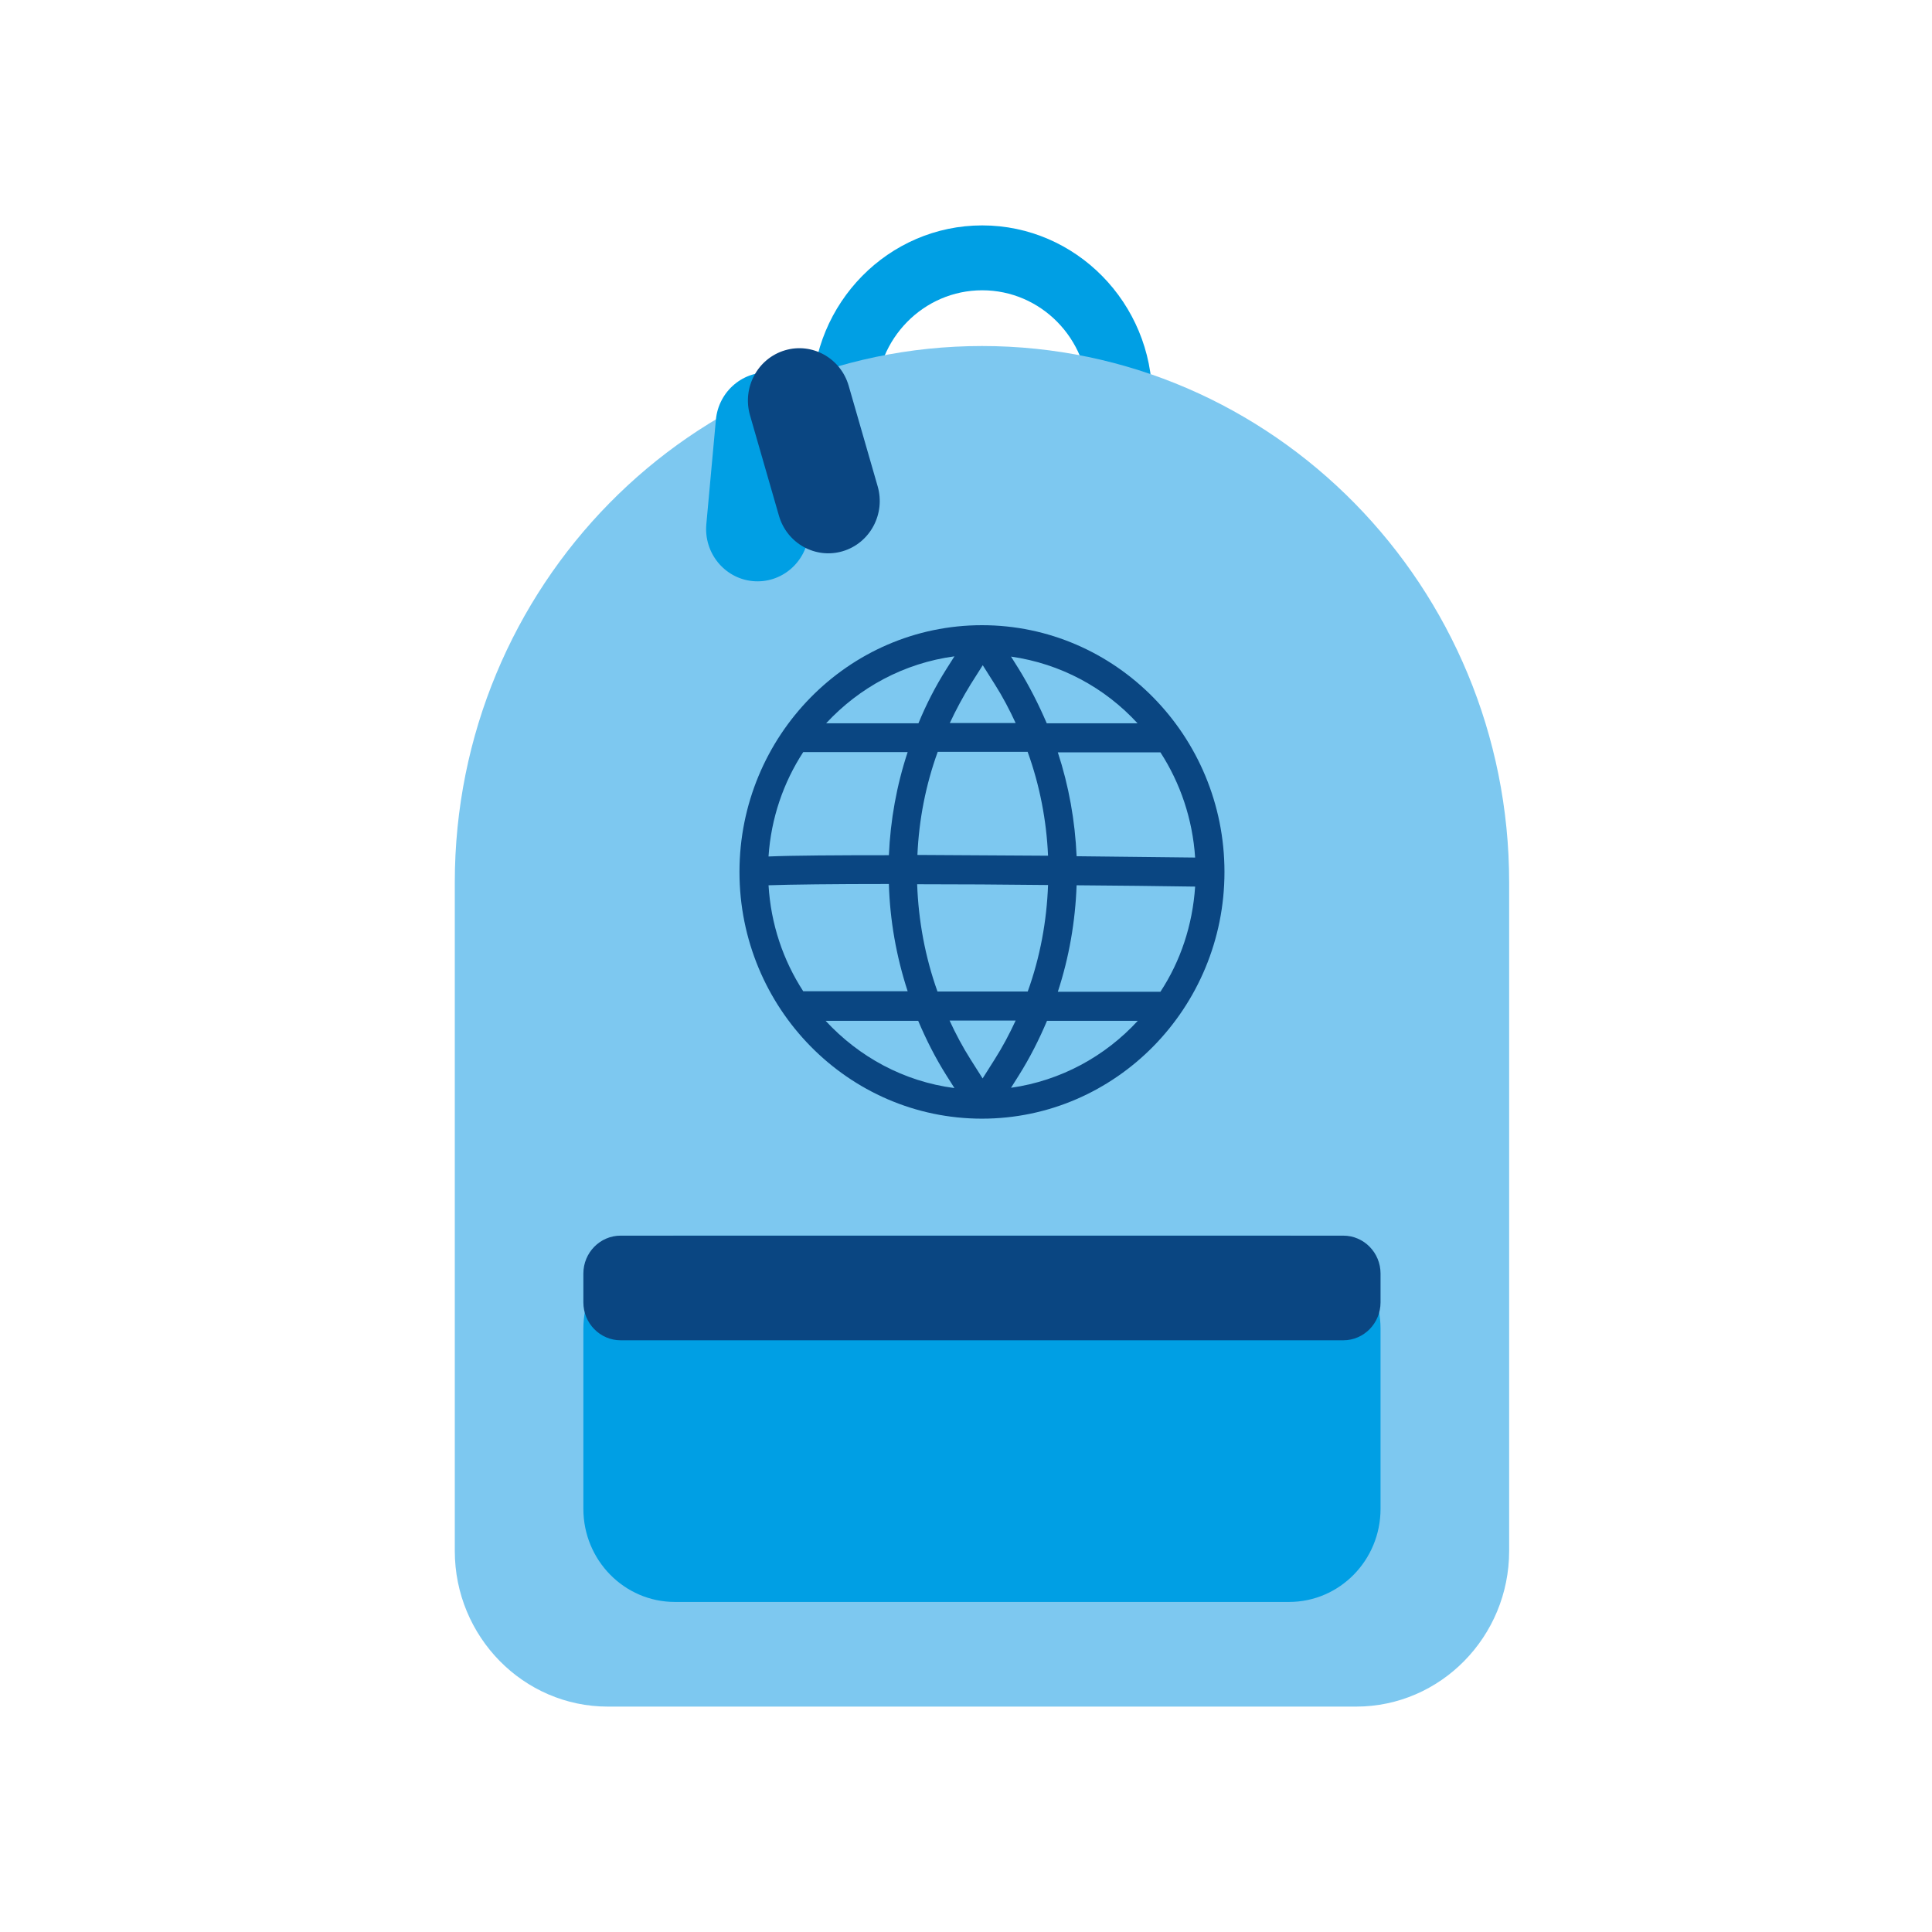
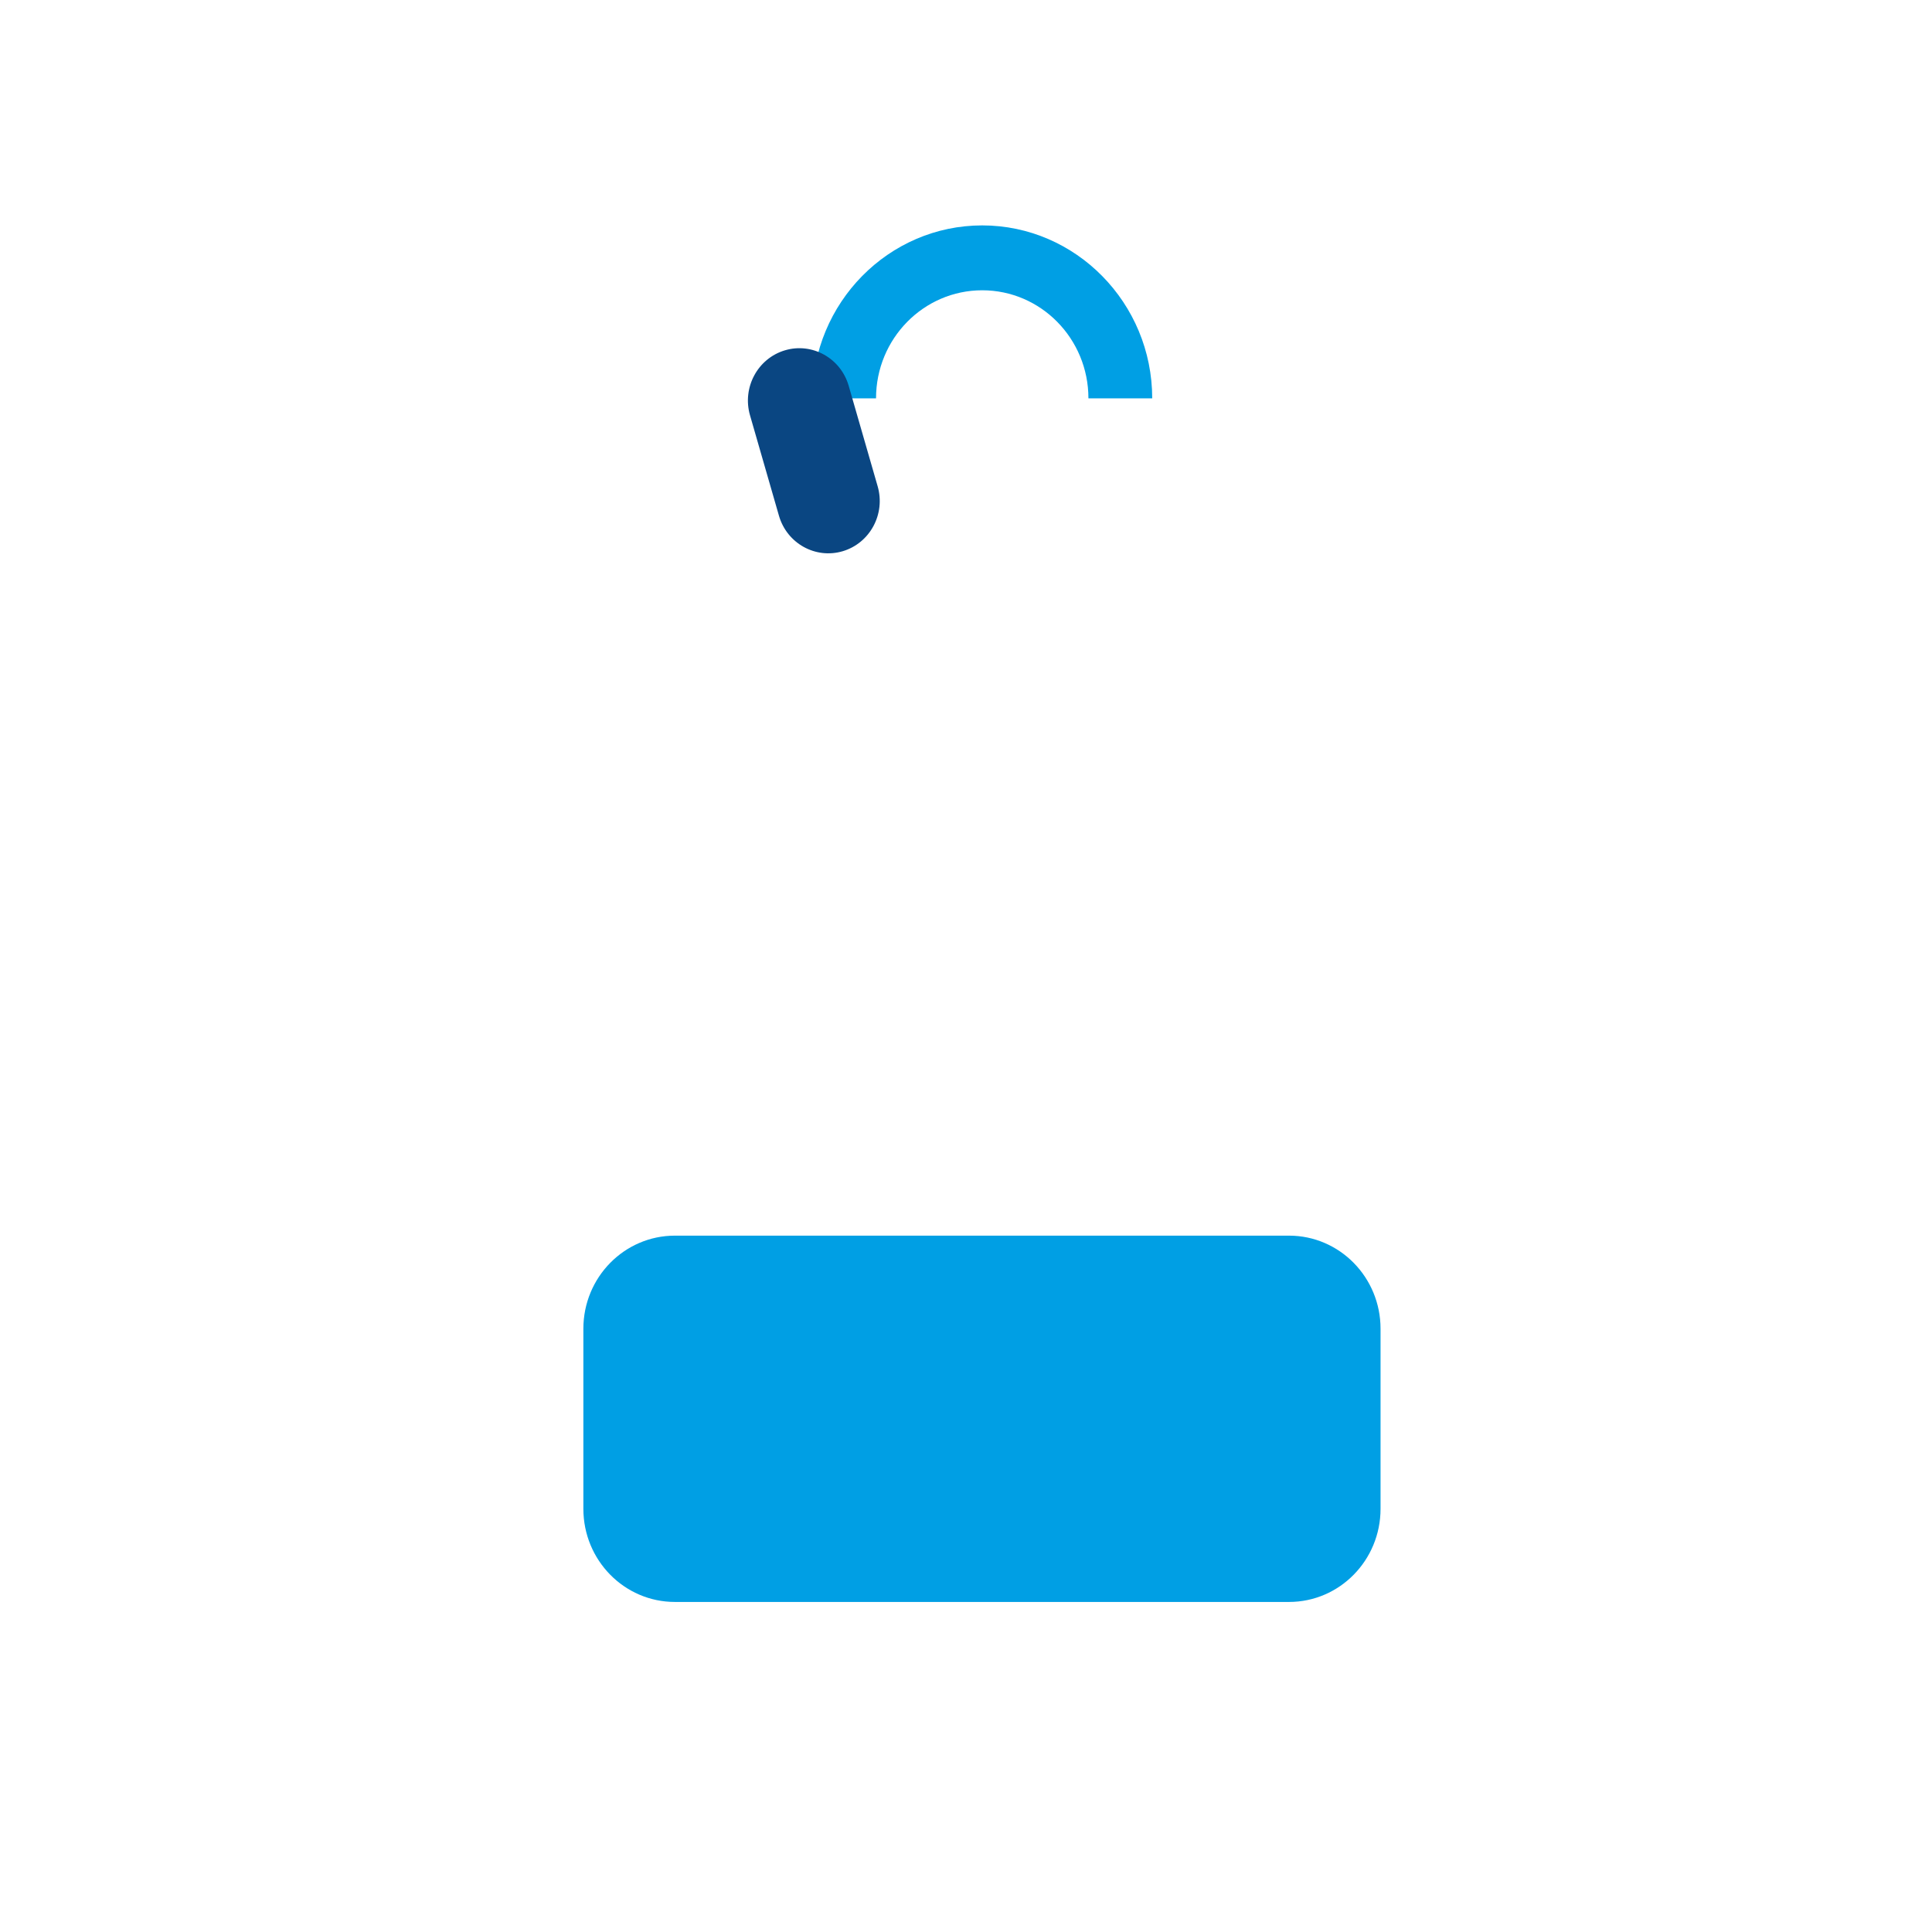
<svg xmlns="http://www.w3.org/2000/svg" width="60" height="60" viewBox="0 0 60 60" fill="none">
  <path d="M35.783 12.371H33.802C33.802 10.518 32.325 9.015 30.504 9.015C28.683 9.015 27.206 10.518 27.206 12.371H25.225C25.225 9.405 27.597 7 30.504 7C33.411 7 35.783 9.413 35.783 12.371Z" fill="#009FE4" />
-   <path d="M30.496 10.746C39.529 10.746 46.868 18.214 46.868 27.404V48.165C46.868 50.83 44.736 53 42.116 53H18.876C16.257 53 14.124 50.83 14.124 48.165V27.404C14.124 18.214 21.464 10.746 30.496 10.746Z" fill="#7DC8F0" />
  <path d="M40.031 38.374H20.96C19.39 38.374 18.117 39.669 18.117 41.266V46.857C18.117 48.455 19.39 49.75 20.96 49.75H40.031C41.602 49.75 42.874 48.455 42.874 46.857V41.266C42.874 39.669 41.602 38.374 40.031 38.374Z" fill="#009FE4" />
-   <path d="M41.716 38.374H19.275C18.636 38.374 18.117 38.901 18.117 39.552V40.446C18.117 41.096 18.636 41.624 19.275 41.624H41.716C42.356 41.624 42.874 41.096 42.874 40.446V39.552C42.874 38.901 42.356 38.374 41.716 38.374Z" fill="#0A4682" />
-   <path d="M25.412 13.342C25.494 12.449 24.848 11.657 23.97 11.574C23.091 11.491 22.313 12.148 22.232 13.042L21.936 16.278C21.854 17.172 22.5 17.964 23.378 18.047C24.257 18.13 25.035 17.473 25.117 16.579L25.412 13.342Z" fill="#009FE4" />
  <path d="M26.357 11.982C26.109 11.121 25.221 10.627 24.375 10.88C23.529 11.133 23.044 12.036 23.292 12.897L24.191 16.016C24.439 16.877 25.327 17.37 26.173 17.118C27.02 16.865 27.505 15.962 27.256 15.101L26.357 11.982Z" fill="#0A4682" />
-   <path d="M30.496 19.416C26.343 19.416 22.965 22.853 22.965 27.079C22.965 31.304 26.343 34.741 30.496 34.741C34.649 34.741 38.027 31.304 38.027 27.079C38.027 22.853 34.649 19.416 30.496 19.416ZM30.52 33.498L30.144 32.905C29.897 32.515 29.681 32.109 29.49 31.694H31.542C31.35 32.109 31.135 32.515 30.887 32.905L30.512 33.498H30.52ZM29.114 30.792C28.731 29.72 28.523 28.59 28.483 27.461C29.745 27.461 31.143 27.469 32.548 27.485C32.508 28.606 32.301 29.728 31.917 30.792H29.114ZM23.867 27.493C24.53 27.469 25.896 27.453 27.605 27.453C27.637 28.582 27.836 29.703 28.188 30.784H24.945C24.323 29.825 23.939 28.704 23.867 27.485V27.493ZM30.52 20.659L30.895 21.253C31.143 21.643 31.35 22.041 31.542 22.455H29.497C29.689 22.041 29.905 21.643 30.144 21.253L30.52 20.659ZM31.917 23.357C32.293 24.397 32.5 25.486 32.548 26.575C31.23 26.567 29.817 26.559 28.491 26.551C28.539 25.462 28.747 24.381 29.122 23.349H31.917V23.357ZM27.605 26.559C26 26.559 24.618 26.567 23.867 26.599C23.947 25.405 24.331 24.3 24.945 23.357H28.188C27.844 24.397 27.653 25.47 27.605 26.559ZM33.435 27.493C34.712 27.501 35.966 27.518 37.116 27.534C37.036 28.736 36.661 29.85 36.038 30.8H32.852C33.203 29.728 33.395 28.614 33.435 27.493ZM33.435 26.591C33.387 25.494 33.195 24.413 32.852 23.365H36.038C36.653 24.316 37.036 25.429 37.116 26.632C36.382 26.624 35.024 26.608 33.435 26.591ZM35.328 22.463H32.508C32.261 21.886 31.973 21.318 31.638 20.773L31.398 20.391C32.94 20.611 34.313 21.358 35.328 22.463ZM29.641 20.383L29.394 20.773C29.05 21.318 28.763 21.878 28.523 22.463H25.656C26.686 21.35 28.076 20.594 29.641 20.383ZM25.64 31.702H28.515C28.763 32.287 29.05 32.856 29.394 33.401L29.641 33.791C28.068 33.587 26.678 32.824 25.64 31.702ZM31.398 33.782L31.638 33.401C31.981 32.856 32.269 32.287 32.516 31.702H35.335C34.321 32.807 32.94 33.563 31.398 33.782Z" fill="#0A4682" />
</svg>